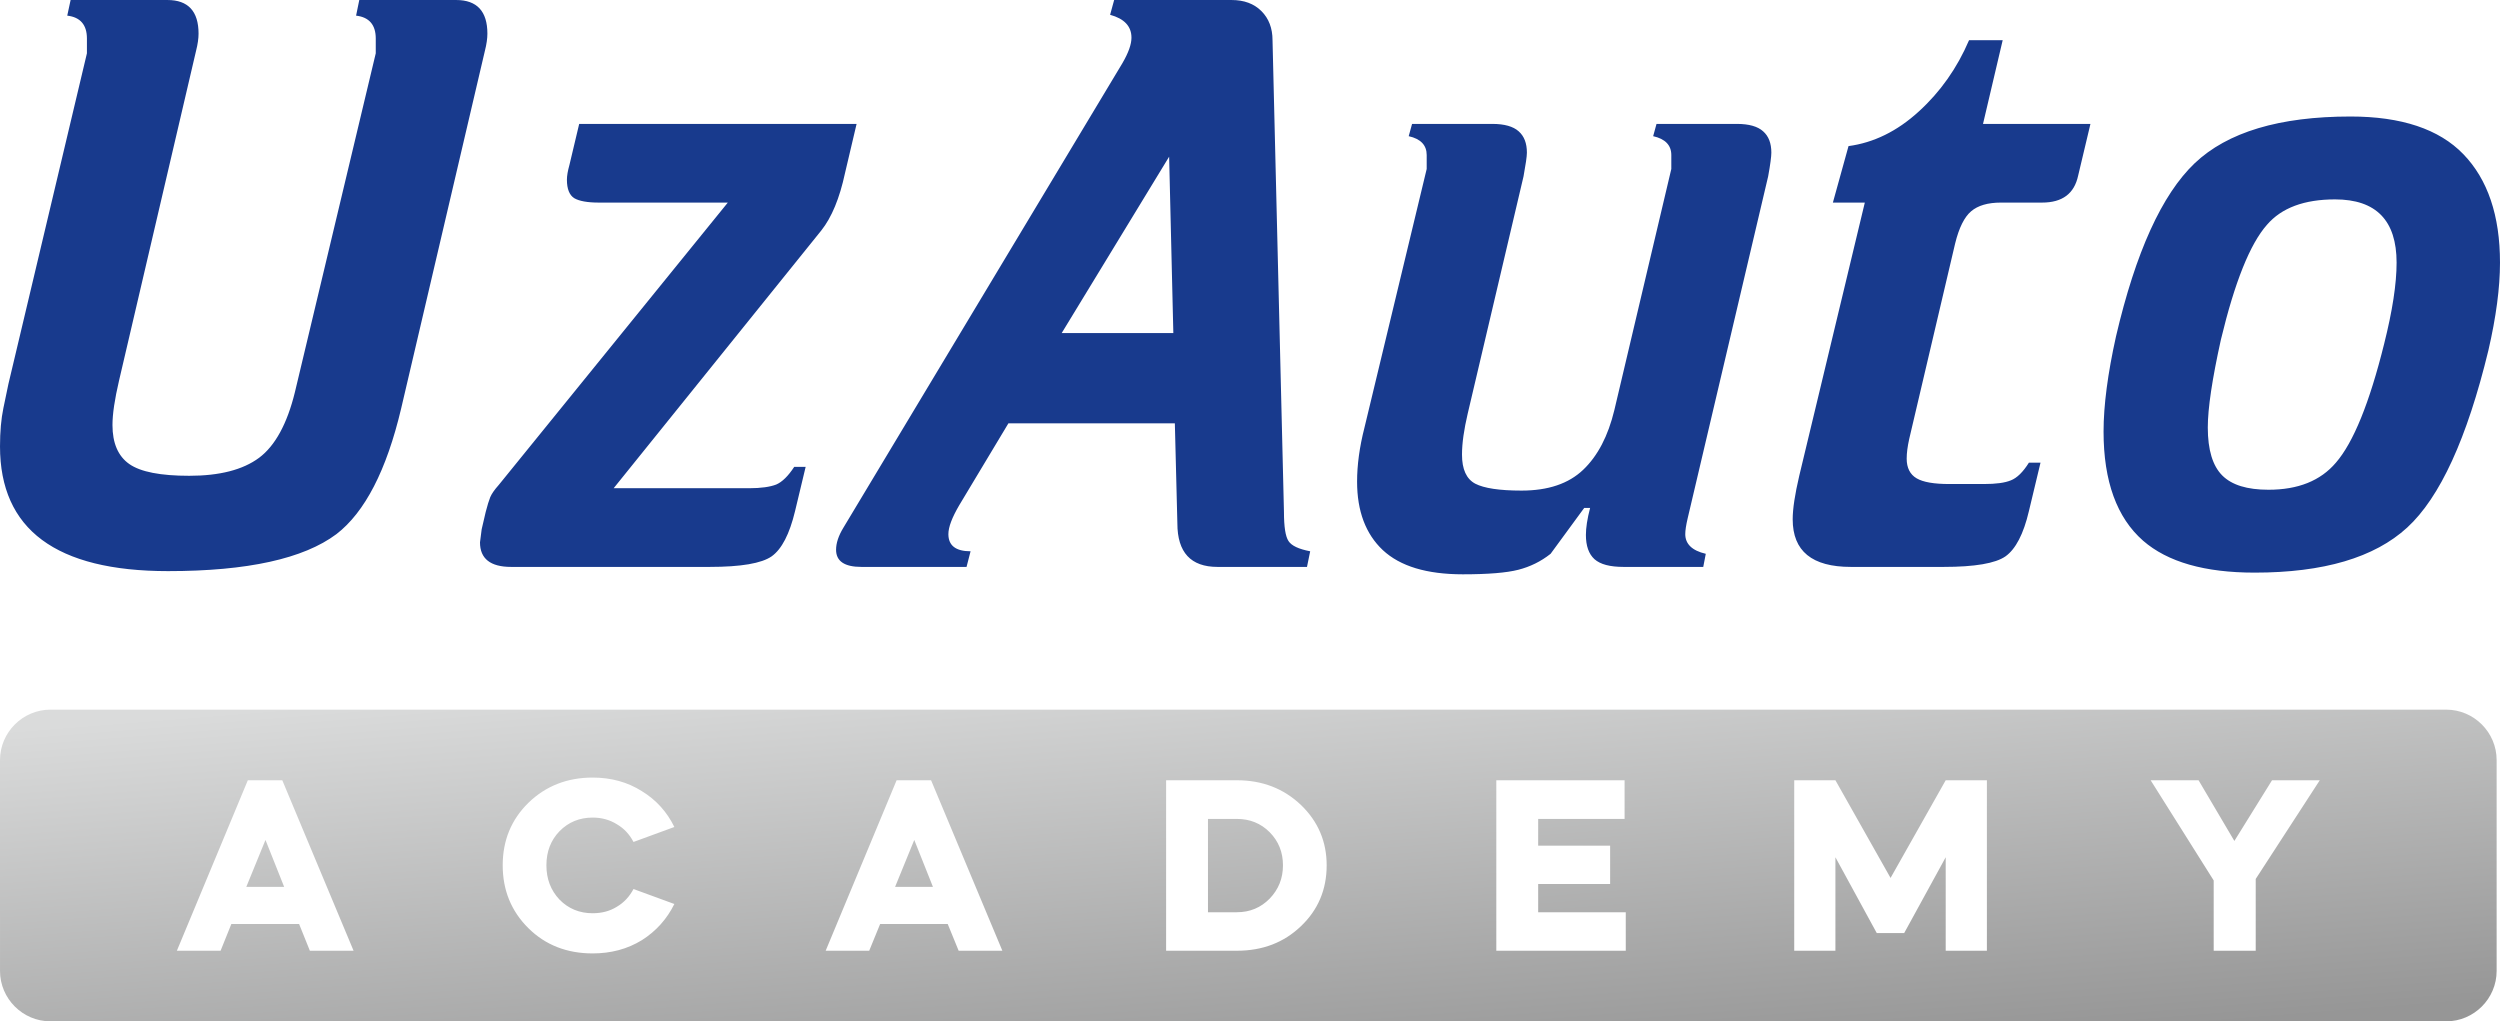
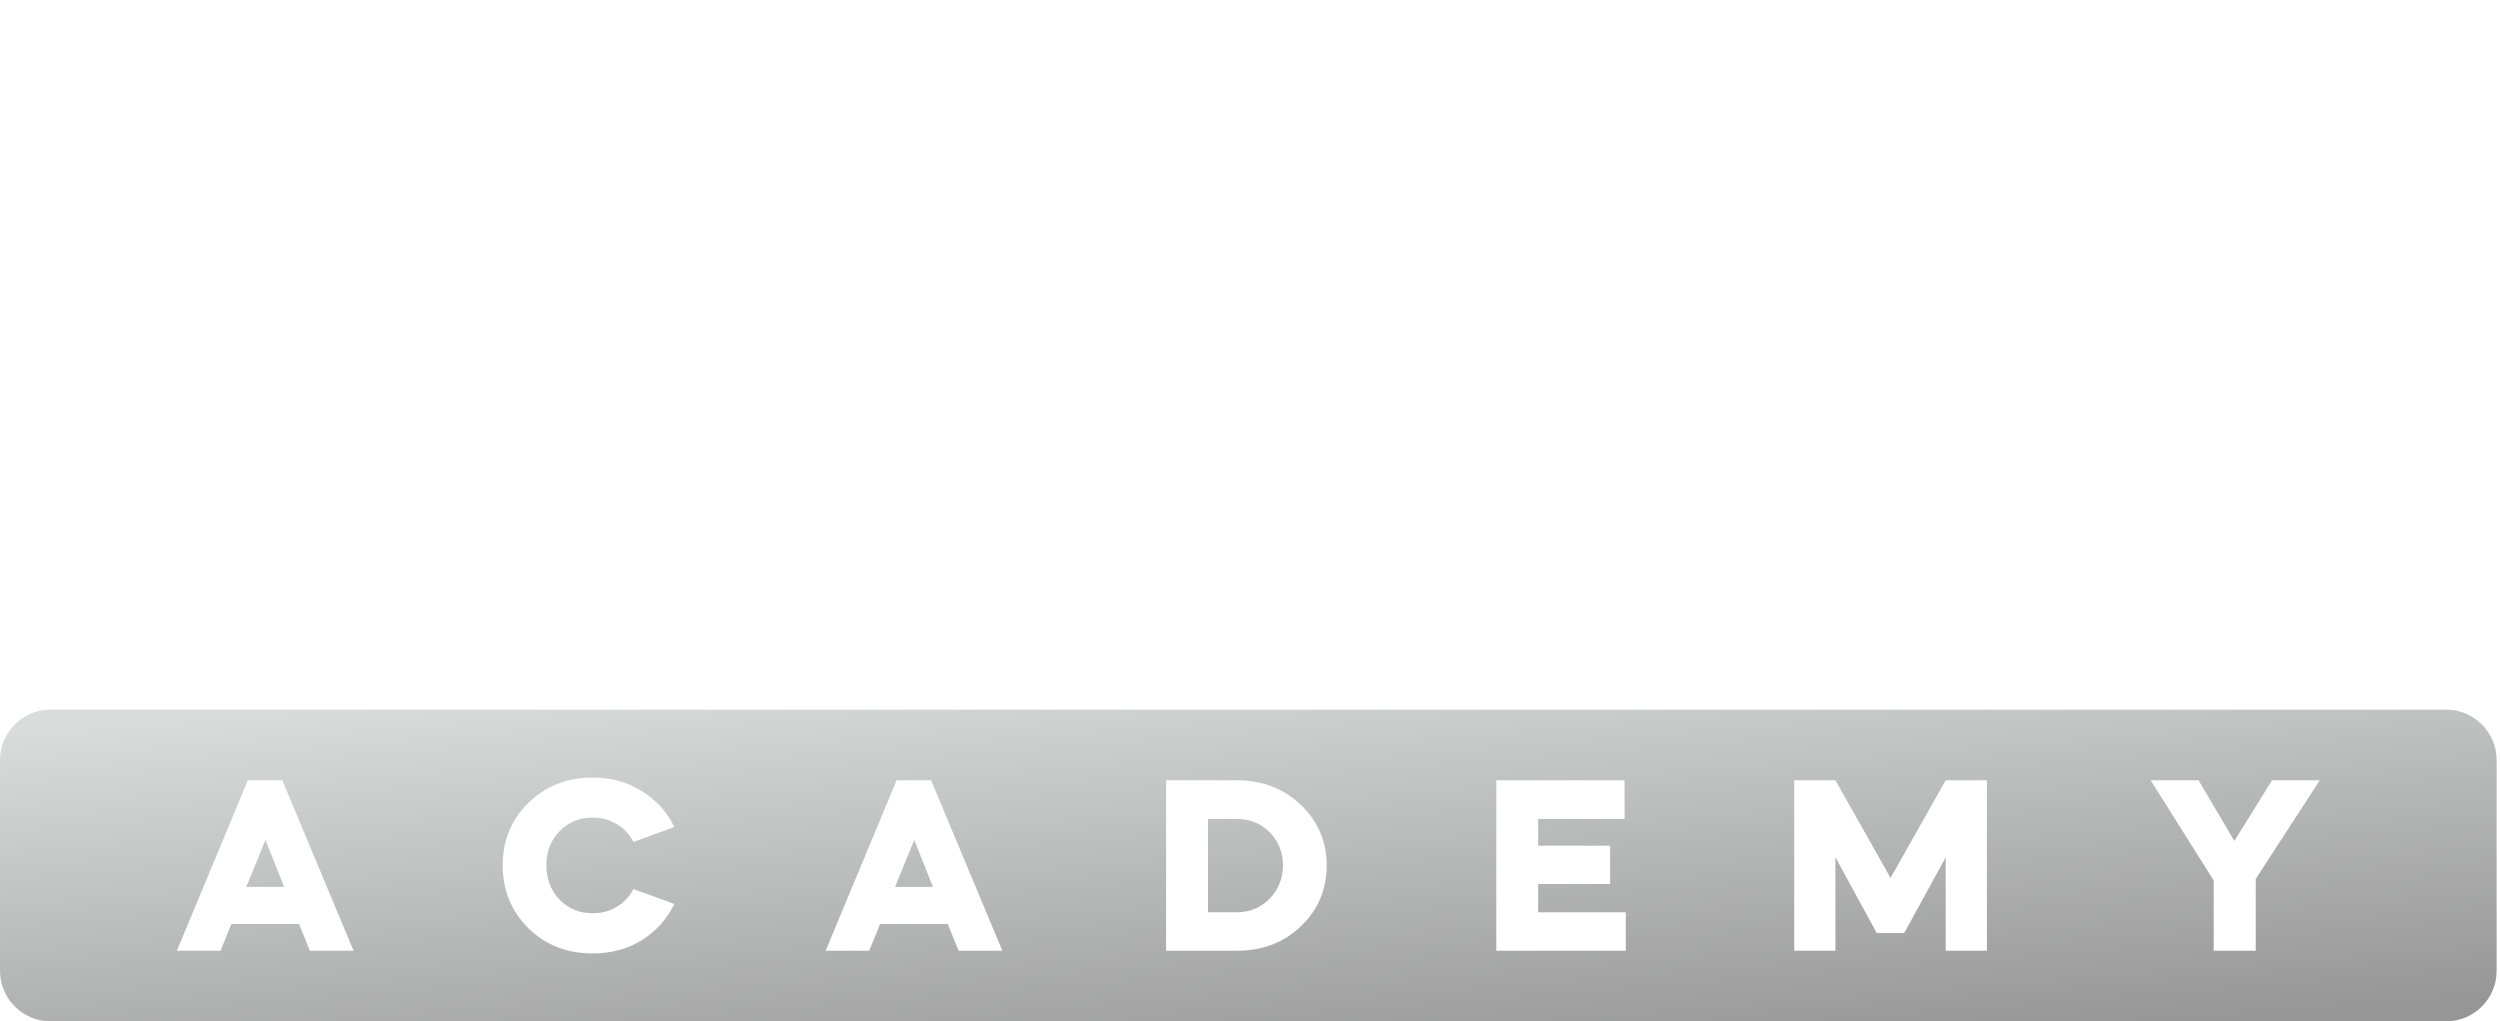
<svg xmlns="http://www.w3.org/2000/svg" xml:space="preserve" width="148.696mm" height="60.748mm" version="1.1" style="shape-rendering:geometricPrecision; text-rendering:geometricPrecision; image-rendering:optimizeQuality; fill-rule:evenodd; clip-rule:evenodd" viewBox="0 0 14870 6075">
  <defs>
    <style type="text/css">
   
    .fil0 {fill:#183A8D;fill-rule:nonzero}
    .fil1 {fill:url(#id0)}
   
  </style>
    <linearGradient id="id0" gradientUnits="userSpaceOnUse" x1="7536.11" y1="6538.26" x2="7313.66" y2="3757.6">
      <stop offset="0" style="stop-opacity:1; stop-color:#969696" />
      <stop offset="1" style="stop-opacity:1; stop-color:#DADBDB" />
    </linearGradient>
  </defs>
  <g id="Слой_x0020_1">
-     <path class="fil0" d="M1126 2830c179,0 318,-35 415,-107 95,-71 167,-202 213,-390l481 -2016c0,-16 0,-33 0,-51 0,-18 0,-30 0,-37 0,-81 -39,-127 -117,-136l19 -93 576 0c124,0 186,67 186,200 0,29 -5,64 -15,103l-498 2127c-87,368 -216,617 -385,747 -195,146 -529,220 -1001,220 -667,0 -1000,-248 -1000,-742 0,-88 7,-164 20,-227 13,-64 23,-112 30,-144l467 -1967c0,-16 0,-33 0,-51 0,-18 0,-30 0,-37 0,-81 -39,-127 -117,-136l20 -93 576 0c123,0 185,67 185,200 0,29 -5,64 -15,103l-458 1961c-26,111 -39,199 -39,264 0,107 33,185 100,232 67,47 186,70 357,70zm2524 74l805 0c72,0 126,-8 162,-22 35,-15 71,-50 107,-105l68 0 -63 263c-33,137 -79,226 -139,269 -60,42 -183,63 -369,63l-1181 0c-123,0 -185,-49 -185,-146l10 -78 24 -103c10,-39 19,-68 27,-88 8,-19 25,-44 51,-73l1362 -1679 -767 0c-68,0 -117,-9 -146,-26 -29,-18 -44,-55 -44,-110 0,-23 5,-52 15,-88l58 -244 1650 0 -69 293c-32,149 -79,263 -141,341l-1235 1533zm4124 468l-532 0c-159,0 -239,-86 -239,-259l-15 -595 -990 0 -293 488c-42,72 -64,129 -64,171 0,68 44,102 132,102l-24 93 -625 0c-101,0 -151,-34 -151,-102 0,-39 14,-83 44,-132l1659 -2762c36,-62 54,-112 54,-152 0,-68 -43,-113 -127,-136l24 -88 698 0c75,0 134,22 178,66 44,44 66,102 66,173l68 2806c0,88 9,146 27,173 18,28 61,48 129,61l-19 93zm-820 -2440l-639 1049 664 0 -25 -1049zm2648 1508l339 -1435c0,-39 0,-66 0,-83 0,-58 -36,-96 -108,-112l20 -73 478 0c72,0 124,15 156,44 33,29 49,71 49,127 0,22 -6,70 -19,141l-479 2035c-9,39 -14,70 -14,93 0,58 40,98 122,117l-15 78 -473 0c-82,0 -139,-15 -174,-46 -34,-31 -51,-79 -51,-144 0,-42 8,-96 25,-161l-35 0 -200 273c-58,46 -122,77 -192,95 -70,18 -180,27 -330,27 -215,0 -373,-48 -476,-144 -102,-96 -153,-232 -153,-407 0,-98 14,-205 44,-322l370 -1538c0,-39 0,-66 0,-83 0,-58 -35,-96 -107,-112l20 -73 478 0c71,0 124,15 156,44 33,29 49,71 49,127 0,22 -7,70 -20,141l-332 1411c-22,94 -34,175 -34,244 0,87 26,145 79,173 52,27 144,41 275,41 158,0 280,-41 367,-124 87,-83 148,-201 185,-354zm1490 -1235l-190 0 93 -336c149,-20 289,-88 417,-205 129,-117 229,-259 300,-425l200 0 -117 498 639 0 -73 307c-23,108 -94,161 -215,161l-244 0c-78,0 -137,17 -178,52 -40,34 -72,98 -95,192l-273 1162c-10,45 -15,84 -15,117 0,55 20,94 59,117 39,23 104,34 195,34l205 0c72,0 125,-7 161,-22 36,-14 72,-49 107,-105l69 0 -69 288c-32,137 -79,226 -139,269 -60,42 -183,63 -368,63l-552 0c-231,0 -346,-94 -346,-283 0,-62 13,-148 39,-259l390 -1625zm2318 2201c-296,0 -517,-63 -663,-190 -156,-137 -235,-353 -235,-649 0,-156 25,-345 74,-566 117,-501 273,-844 468,-1030 195,-185 504,-278 927,-278 303,0 527,75 671,224 145,150 218,365 218,645 0,149 -23,323 -69,522 -127,524 -288,875 -483,1054 -195,179 -498,268 -908,268zm83 -493c176,0 309,-53 401,-161 104,-120 200,-356 287,-707 49,-195 74,-356 74,-483 0,-251 -122,-376 -366,-376 -183,0 -318,50 -405,151 -101,114 -192,342 -274,683 -52,235 -78,409 -78,523 0,133 29,228 86,285 57,57 148,85 275,85z" />
    <path class="fil1" d="M300 4221l14250 0c165,0 300,135 300,300l0 1254c0,165 -135,300 -300,300l-14250 0c-165,0 -300,-135 -300,-300l0 -1254c0,-165 135,-300 300,-300zm1012 1434l-260 0 422 -1014 205 0 424 1014 -260 0 -64 -159 -403 0 -64 159zm267 -659l-114 279 225 0 -111 -279zm1411 151c0,-148 51,-272 153,-372 103,-100 231,-150 382,-150 110,0 208,27 293,81 85,52 149,123 193,213l-243 89c-24,-46 -57,-81 -100,-106 -42,-26 -90,-39 -143,-39 -78,0 -144,27 -197,81 -52,54 -78,121 -78,203 0,81 26,149 78,204 53,54 119,81 197,81 53,0 101,-12 143,-38 43,-25 76,-61 100,-106l243 89c-44,89 -108,161 -193,215 -86,53 -184,79 -293,79 -153,0 -281,-50 -382,-150 -102,-101 -153,-226 -153,-374zm2180 508l-259 0 422 -1014 205 0 424 1014 -260 0 -65 -159 -402 0 -65 159zm268 -659l-114 279 225 0 -111 -279zm1919 659l-421 0 0 -1014 421 0c151,0 278,49 381,147 102,98 153,218 153,359 0,144 -51,265 -153,362 -101,97 -228,146 -381,146zm0 -784l-172 0 0 555 172 0c77,0 142,-27 195,-81 53,-55 79,-121 79,-198 0,-78 -26,-143 -79,-197 -53,-53 -118,-79 -195,-79zm1543 -230l763 0 0 230 -514 0 0 159 428 0 0 228 -428 0 0 168 521 0 0 229 -770 0 0 -1014zm2017 1014l-245 0 0 -1014 245 0 328 581 328 -581 245 0 0 1014 -245 0 0 -556 -247 451 -163 0 -246 -451 0 556zm2250 -418l-375 -596 285 0 213 361 224 -361 284 0 -381 587 0 427 -250 0 0 -418z" />
  </g>
</svg>